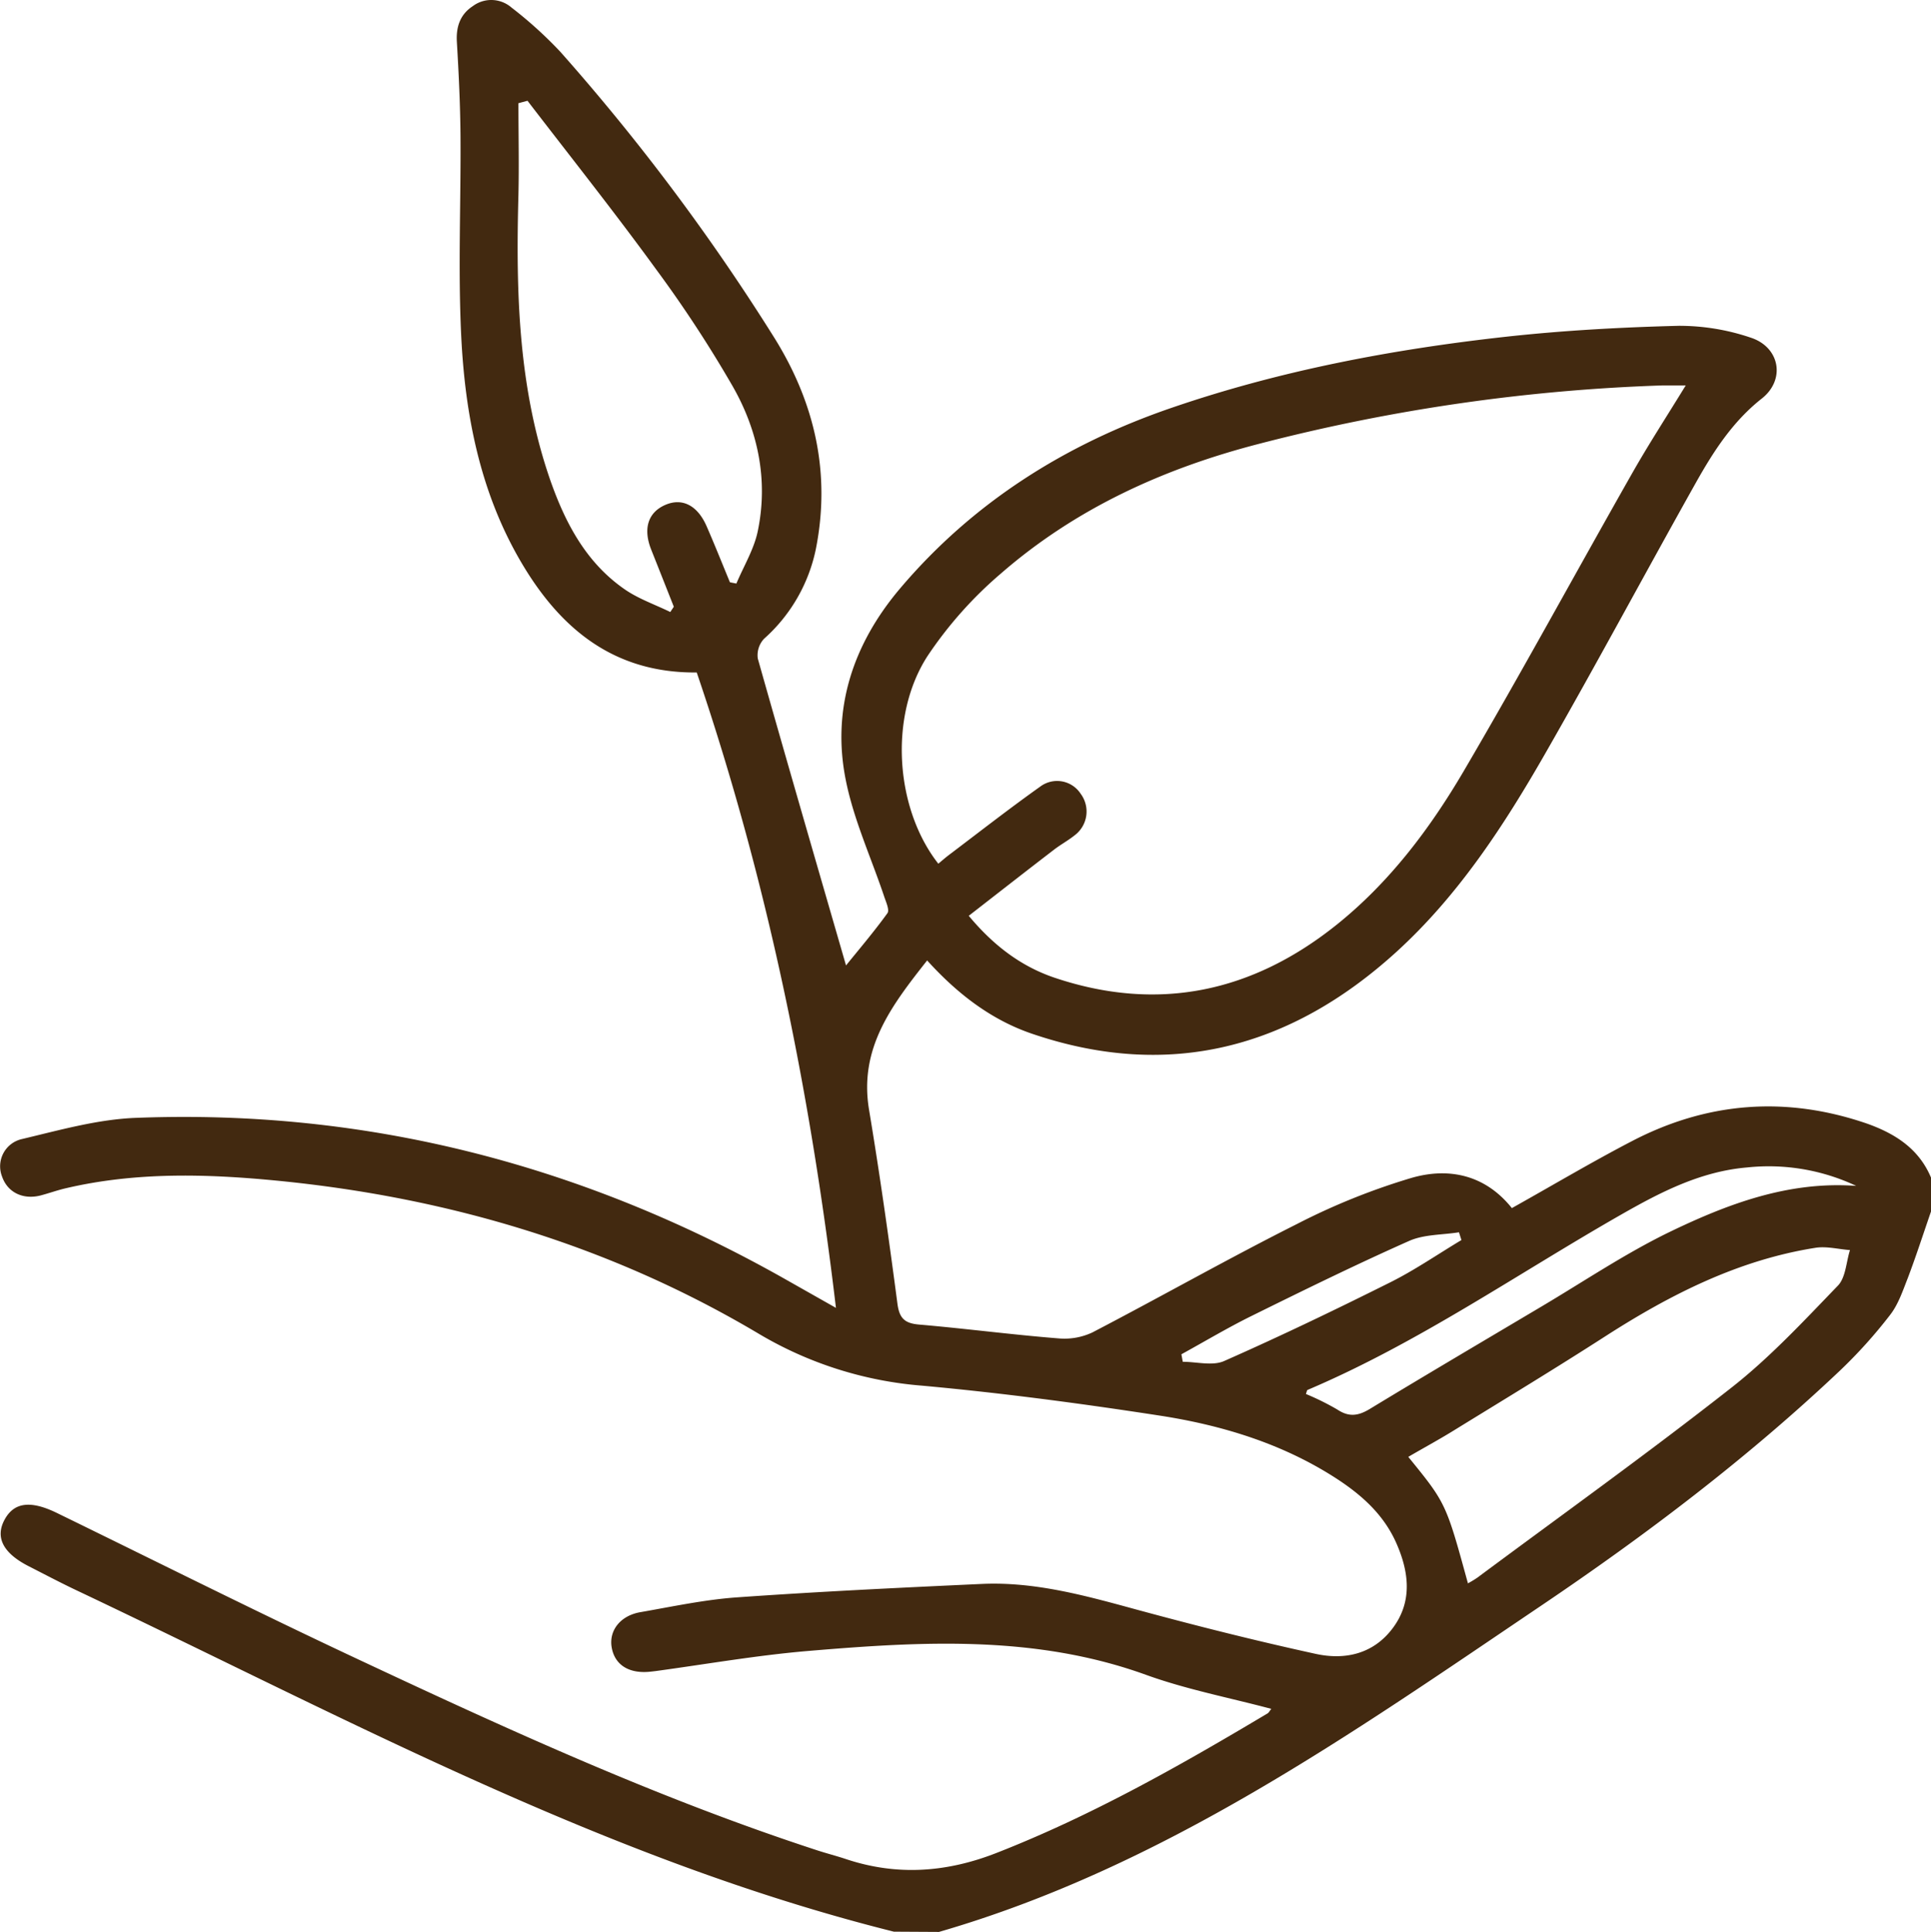
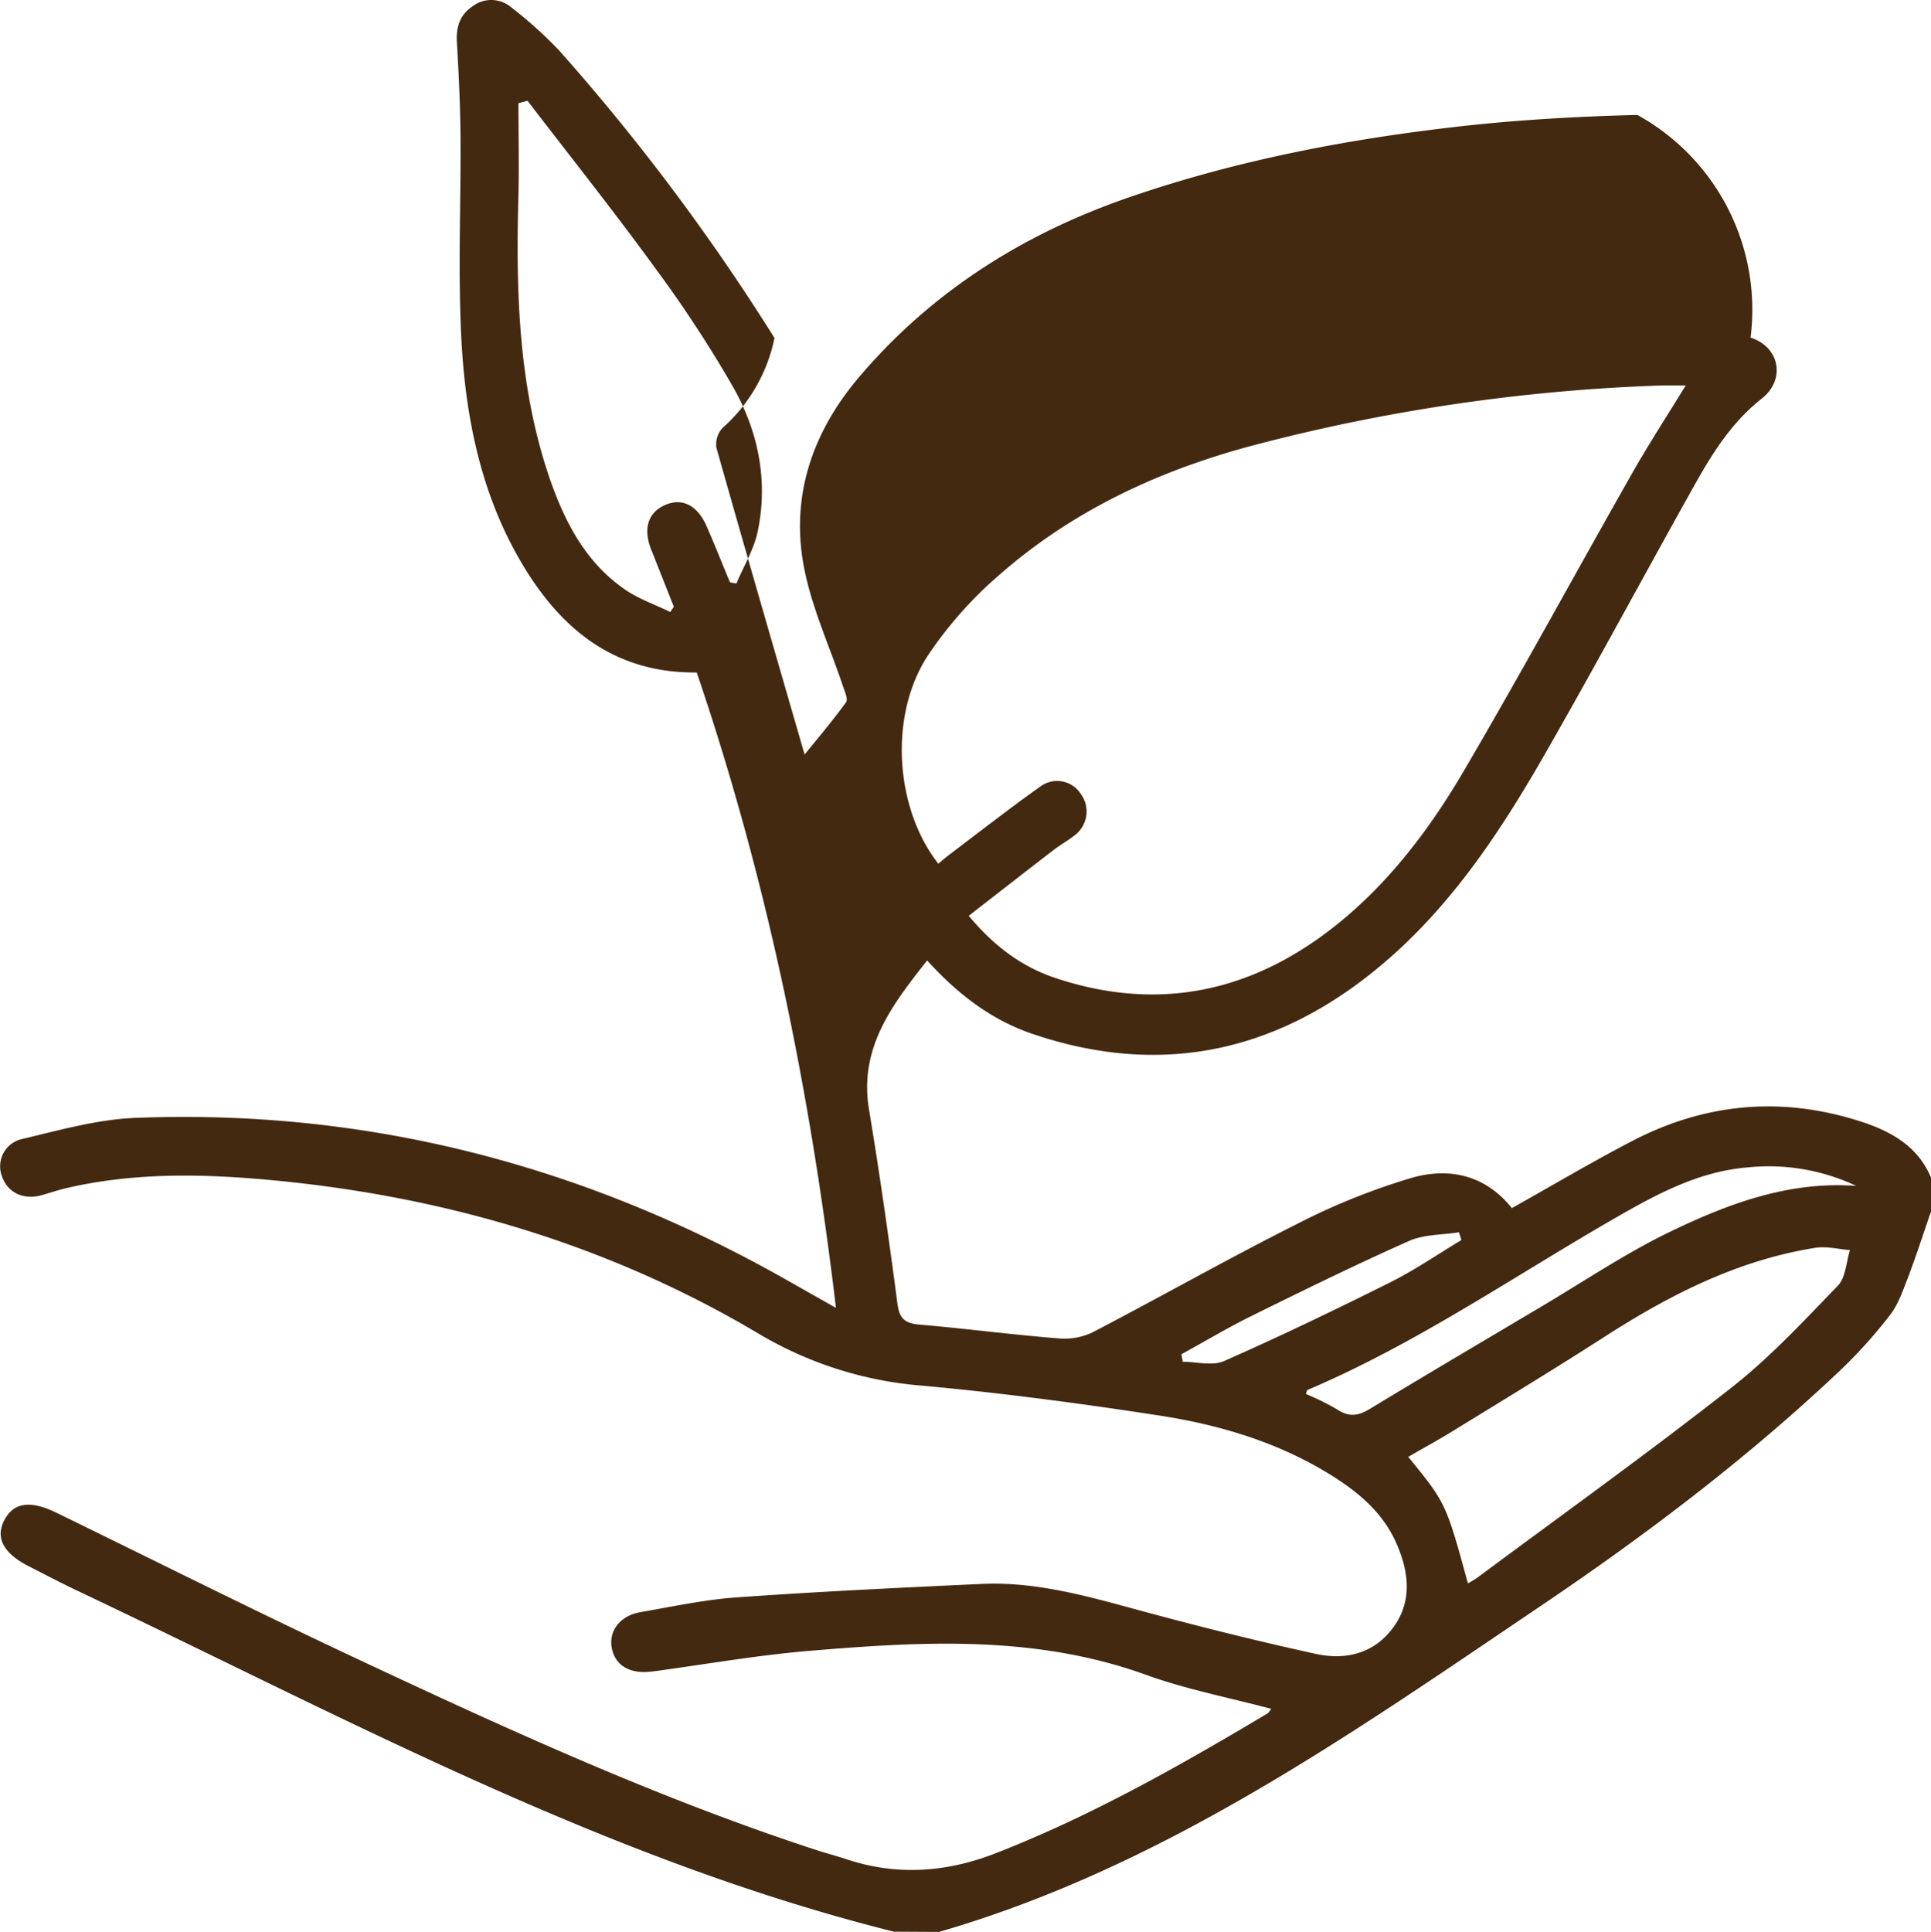
<svg xmlns="http://www.w3.org/2000/svg" viewBox="0 0 383.27 383.36">
  <defs>
    <style>.cls-1{fill:#422910;}</style>
  </defs>
  <g id="Слой_2" data-name="Слой 2">
    <g id="Слой_3" data-name="Слой 3">
-       <path class="cls-1" d="M177.42,383.36C120,369,68.35,340.8,15.41,315.72c-3.27-1.54-6.46-3.23-9.68-4.87C.67,308.28-1,305.16.89,301.63s5.21-3.9,10.42-1.36c20.26,9.88,40.42,20,60.84,29.54,29.43,13.79,59,27.27,90,37.39,1.89.62,3.83,1.11,5.72,1.74,10.14,3.39,20,2.68,29.93-1.21,18.89-7.39,36.42-17.32,53.76-27.67.28-.16.44-.51.77-.92-8.41-2.24-16.87-3.86-24.86-6.75-21.93-7.93-44.42-6.65-66.94-4.75-10.17.85-20.26,2.62-30.39,4-.49.06-1,.12-1.49.16-4,.29-6.66-1.5-7.24-4.85s1.71-6.31,5.7-7c6.38-1.11,12.77-2.49,19.21-2.94,16.15-1.14,32.34-1.92,48.52-2.66,10.61-.49,20.7,2.35,30.83,5.11,11.75,3.19,23.58,6.17,35.49,8.77,5.87,1.28,11.54,0,15.38-5.25s3.1-11.07.62-16.7-6.78-9.49-11.75-12.75c-10.74-7-22.81-10.68-35.29-12.6-15.63-2.41-31.34-4.49-47.08-5.93a75,75,0,0,1-32.35-10.25C121.19,247.2,89,237.63,54.94,234.31c-14.08-1.37-28.13-1.73-42,1.54-1.69.4-3.33,1-5,1.43-3.5.83-6.48-.7-7.54-3.81a5.54,5.54,0,0,1,3.86-7.39c7.6-1.8,15.31-4,23-4.24,45.72-1.73,88.38,9.38,128.18,31.79l10.48,5.93c-5.15-43.46-13.76-85.34-27.63-126.1-16.74.15-27.42-9-35.15-22.4-7.91-13.7-10.85-28.92-11.6-44.44-.64-13.18-.05-26.42-.14-39.63-.05-6.22-.35-12.45-.72-18.66-.18-3,.64-5.46,3.16-7.11a6.12,6.12,0,0,1,7.67.27,82.12,82.12,0,0,1,9.67,8.75,426.74,426.74,0,0,1,42.54,56.84c8,12.86,11.2,26.8,8.22,41.85a32.61,32.61,0,0,1-10.29,17.84,4.78,4.78,0,0,0-1.24,3.93c5.75,20.36,11.66,40.68,17.51,60.9,2.48-3.07,5.5-6.61,8.22-10.37.45-.62-.28-2.21-.64-3.29-2.56-7.65-6-15.11-7.59-22.94-2.94-14.34,1.45-27.26,10.77-38.25,14.46-17.06,32.78-28.58,53.82-35.8,21.54-7.4,43.82-11.62,66.4-14.12,11.38-1.25,22.86-1.88,34.31-2.17A44.16,44.16,0,0,1,347.46,67c5.81,1.87,7,8.34,2.22,12.1-5.77,4.55-9.57,10.47-13.05,16.65-10,17.82-19.64,35.84-29.8,53.57-8.25,14.42-17.34,28.39-29.74,39.66-20.92,19-45,25.46-72.27,16.17-8-2.73-14.7-7.81-20.8-14.54-7,8.89-13.57,17.39-11.53,29.63,2.13,12.78,3.94,25.61,5.63,38.46.39,3,1.49,3.94,4.37,4.18,9.19.79,18.35,2,27.54,2.73a13.08,13.08,0,0,0,6.76-1.16c13.59-7.07,26.92-14.64,40.61-21.52a132.14,132.14,0,0,1,22.78-9.17c7.4-2.13,14.62-.61,19.9,6,8-4.47,15.79-9.11,23.83-13.29,15-7.81,30.62-9,46.69-3.47,5.61,2,10.27,5,12.67,10.7v6.74c-1.52,4.4-2.95,8.83-4.6,13.19-1,2.53-1.89,5.24-3.52,7.33a97.16,97.16,0,0,1-10,11.1c-18.33,17.33-38.41,32.53-59.27,46.61-37.71,25.45-75,51.84-119.51,64.74Zm14.86-201.61c4.91,5.9,10.35,10,16.92,12.25,20.74,7,39.57,2.89,56.39-10.71,10.3-8.33,18.23-18.85,24.87-30.15,11.47-19.54,22.28-39.47,33.47-59.17,3.29-5.8,6.93-11.39,10.66-17.48-1.72,0-3.17,0-4.61,0A366.7,366.7,0,0,0,249.9,88.08c-19,4.91-36.43,12.85-51.26,25.76a79.77,79.77,0,0,0-14.55,16.37c-7.75,12-6.38,30.34,2.15,41.2.67-.55,1.32-1.13,2-1.65,6.06-4.58,12.05-9.26,18.24-13.66a5.58,5.58,0,0,1,8,1.41,5.9,5.9,0,0,1-1.24,8.31c-1.25,1-2.71,1.79-4,2.78C203.62,172.91,198.06,177.26,192.28,181.75ZM104.7,20l-1.8.48c0,6.06.14,12.12,0,18.17-.52,19.25-.06,38.39,6.39,56.84,3,8.49,7.14,16.26,14.75,21.5,2.73,1.88,6,3,9,4.47l.7-1.05c-1.5-3.8-3-7.59-4.51-11.39-1.62-4.13-.59-7.33,2.8-8.81s6.41.1,8.21,4.2c1.61,3.68,3.1,7.43,4.64,11.15l1.28.25c1.45-3.45,3.49-6.78,4.24-10.38,2.12-10.16.05-20-5-28.81a245.33,245.33,0,0,0-15.13-23.11C122,42.14,113.24,31.12,104.7,20ZM291.36,314.23a21.05,21.05,0,0,0,1.87-1.13c16.8-12.48,33.82-24.67,50.28-37.59,7.69-6,14.46-13.3,21.28-20.36,1.56-1.62,1.64-4.67,2.4-7.06-2.29-.17-4.66-.8-6.87-.45-15.3,2.42-28.77,9.26-41.66,17.54-9.94,6.4-20.07,12.53-30.14,18.73-2.95,1.82-6,3.47-9,5.22C287,298.32,287,298.32,291.36,314.23Zm77.06-78.88a40.68,40.68,0,0,0-21.63-3.66c-9.22.78-17.17,4.88-25,9.35-20.64,11.78-40.24,25.45-62.25,34.8-.15.06-.18.41-.34.81a51,51,0,0,1,6.24,3.09c2.32,1.54,4.17,1.26,6.46-.13,11.29-6.85,22.67-13.55,34-20.28,8.35-4.95,16.46-10.41,25.15-14.67C342.73,239,354.89,234.36,368.42,235.35ZM234.49,268.77l.27,1.49c2.76,0,5.9.87,8.21-.15,11.13-4.91,22.11-10.19,33-15.63,4.88-2.44,9.41-5.57,14.1-8.38l-.49-1.54c-3.31.53-6.92.4-9.88,1.71-10.54,4.68-20.91,9.77-31.26,14.88C243.69,263.49,239.13,266.22,234.49,268.77Z" />
+       <path class="cls-1" d="M177.42,383.36C120,369,68.35,340.8,15.41,315.72c-3.27-1.54-6.46-3.23-9.68-4.87C.67,308.28-1,305.16.89,301.63s5.21-3.9,10.42-1.36c20.26,9.88,40.42,20,60.84,29.54,29.43,13.79,59,27.27,90,37.39,1.89.62,3.83,1.11,5.72,1.74,10.14,3.39,20,2.68,29.93-1.21,18.89-7.39,36.42-17.32,53.76-27.67.28-.16.44-.51.77-.92-8.41-2.24-16.87-3.86-24.86-6.75-21.93-7.93-44.42-6.65-66.94-4.75-10.17.85-20.26,2.62-30.39,4-.49.06-1,.12-1.49.16-4,.29-6.66-1.5-7.24-4.85s1.71-6.31,5.7-7c6.38-1.11,12.77-2.49,19.21-2.94,16.15-1.14,32.34-1.92,48.52-2.66,10.61-.49,20.7,2.35,30.83,5.11,11.75,3.19,23.58,6.17,35.49,8.77,5.87,1.28,11.54,0,15.38-5.25s3.1-11.07.62-16.7-6.78-9.49-11.75-12.75c-10.74-7-22.81-10.68-35.29-12.6-15.63-2.41-31.34-4.49-47.08-5.93a75,75,0,0,1-32.35-10.25C121.19,247.2,89,237.63,54.94,234.31c-14.08-1.37-28.13-1.73-42,1.54-1.69.4-3.33,1-5,1.43-3.5.83-6.48-.7-7.54-3.81a5.54,5.54,0,0,1,3.86-7.39c7.6-1.8,15.31-4,23-4.24,45.72-1.73,88.38,9.38,128.18,31.79l10.48,5.93c-5.15-43.46-13.76-85.34-27.63-126.1-16.74.15-27.42-9-35.15-22.4-7.91-13.7-10.85-28.92-11.6-44.44-.64-13.18-.05-26.42-.14-39.63-.05-6.22-.35-12.45-.72-18.66-.18-3,.64-5.46,3.16-7.11a6.12,6.12,0,0,1,7.67.27,82.12,82.12,0,0,1,9.67,8.75,426.74,426.74,0,0,1,42.54,56.84a32.61,32.61,0,0,1-10.29,17.84,4.78,4.78,0,0,0-1.24,3.93c5.75,20.36,11.66,40.68,17.51,60.9,2.48-3.07,5.5-6.61,8.22-10.37.45-.62-.28-2.21-.64-3.29-2.56-7.65-6-15.11-7.59-22.94-2.94-14.34,1.45-27.26,10.77-38.25,14.46-17.06,32.78-28.58,53.82-35.8,21.54-7.4,43.82-11.62,66.4-14.12,11.38-1.25,22.86-1.88,34.31-2.17A44.16,44.16,0,0,1,347.46,67c5.81,1.87,7,8.34,2.22,12.1-5.77,4.55-9.57,10.47-13.05,16.65-10,17.82-19.64,35.84-29.8,53.57-8.25,14.42-17.34,28.39-29.74,39.66-20.92,19-45,25.46-72.27,16.17-8-2.73-14.7-7.81-20.8-14.54-7,8.89-13.57,17.39-11.53,29.63,2.13,12.78,3.94,25.61,5.63,38.46.39,3,1.49,3.94,4.37,4.18,9.19.79,18.35,2,27.54,2.73a13.08,13.08,0,0,0,6.76-1.16c13.59-7.07,26.92-14.64,40.61-21.52a132.14,132.14,0,0,1,22.78-9.17c7.4-2.13,14.62-.61,19.9,6,8-4.47,15.79-9.11,23.83-13.29,15-7.81,30.62-9,46.69-3.47,5.61,2,10.27,5,12.67,10.7v6.74c-1.52,4.4-2.95,8.83-4.6,13.19-1,2.53-1.89,5.24-3.52,7.33a97.16,97.16,0,0,1-10,11.1c-18.33,17.33-38.41,32.53-59.27,46.61-37.71,25.45-75,51.84-119.51,64.74Zm14.86-201.61c4.91,5.9,10.35,10,16.92,12.25,20.74,7,39.57,2.89,56.39-10.71,10.3-8.33,18.23-18.85,24.87-30.15,11.47-19.54,22.28-39.47,33.47-59.17,3.29-5.8,6.93-11.39,10.66-17.48-1.72,0-3.17,0-4.61,0A366.7,366.7,0,0,0,249.9,88.08c-19,4.91-36.43,12.85-51.26,25.76a79.77,79.77,0,0,0-14.55,16.37c-7.75,12-6.38,30.34,2.15,41.2.67-.55,1.32-1.13,2-1.65,6.06-4.58,12.05-9.26,18.24-13.66a5.58,5.58,0,0,1,8,1.41,5.9,5.9,0,0,1-1.24,8.31c-1.25,1-2.71,1.79-4,2.78C203.62,172.91,198.06,177.26,192.28,181.75ZM104.7,20l-1.8.48c0,6.06.14,12.12,0,18.17-.52,19.25-.06,38.39,6.39,56.84,3,8.49,7.14,16.26,14.75,21.5,2.73,1.88,6,3,9,4.47l.7-1.05c-1.5-3.8-3-7.59-4.51-11.39-1.62-4.13-.59-7.33,2.8-8.81s6.41.1,8.21,4.2c1.61,3.68,3.1,7.43,4.64,11.15l1.28.25c1.45-3.45,3.49-6.78,4.24-10.38,2.12-10.16.05-20-5-28.81a245.33,245.33,0,0,0-15.13-23.11C122,42.14,113.24,31.12,104.7,20ZM291.36,314.23a21.05,21.05,0,0,0,1.87-1.13c16.8-12.48,33.82-24.67,50.28-37.59,7.69-6,14.46-13.3,21.28-20.36,1.56-1.62,1.64-4.67,2.4-7.06-2.29-.17-4.66-.8-6.87-.45-15.3,2.42-28.77,9.26-41.66,17.54-9.94,6.4-20.07,12.53-30.14,18.73-2.95,1.82-6,3.47-9,5.22C287,298.32,287,298.32,291.36,314.23Zm77.06-78.88a40.68,40.68,0,0,0-21.63-3.66c-9.22.78-17.17,4.88-25,9.35-20.64,11.78-40.24,25.45-62.25,34.8-.15.06-.18.41-.34.81a51,51,0,0,1,6.24,3.09c2.32,1.54,4.17,1.26,6.46-.13,11.29-6.85,22.67-13.55,34-20.28,8.35-4.95,16.46-10.41,25.15-14.67C342.73,239,354.89,234.36,368.42,235.35ZM234.49,268.77l.27,1.49c2.76,0,5.9.87,8.21-.15,11.13-4.91,22.11-10.19,33-15.63,4.88-2.44,9.41-5.57,14.1-8.38l-.49-1.54c-3.31.53-6.92.4-9.88,1.71-10.54,4.68-20.91,9.77-31.26,14.88C243.69,263.49,239.13,266.22,234.49,268.77Z" />
    </g>
  </g>
</svg>